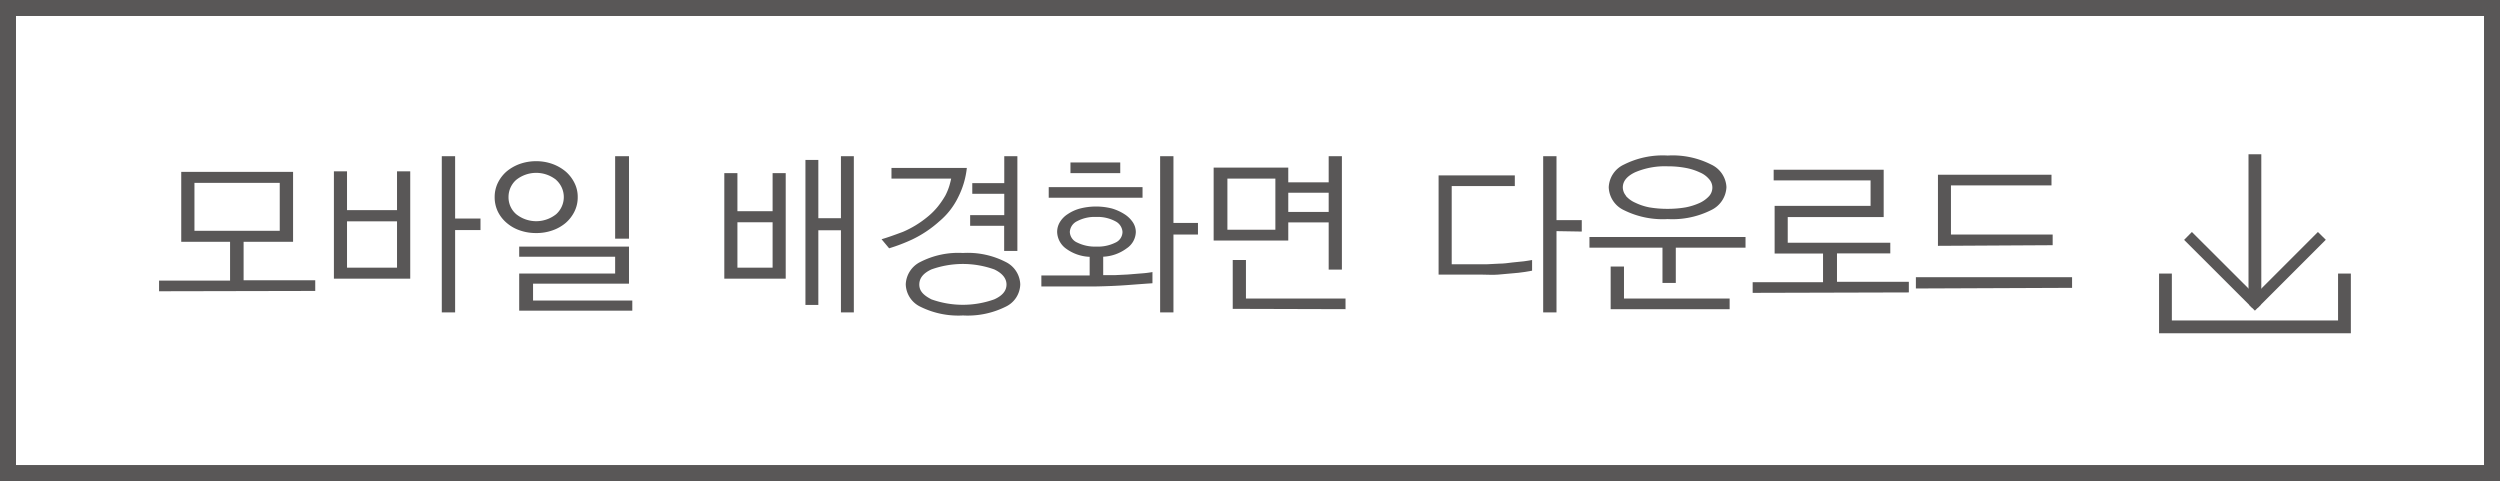
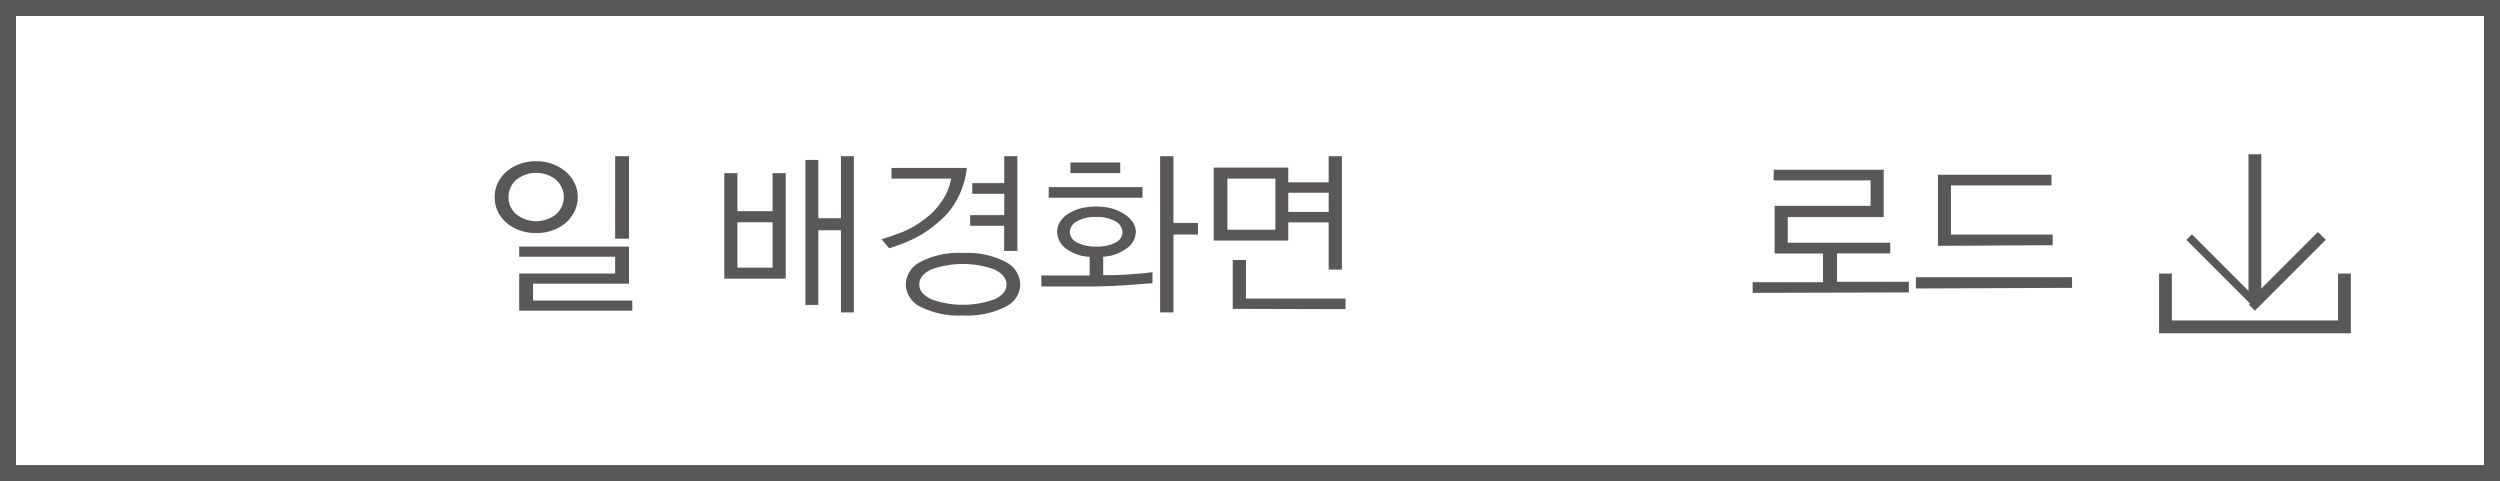
<svg xmlns="http://www.w3.org/2000/svg" viewBox="0 0 234.5 45.12">
  <defs>
    <style>.cls-1{fill:#595757;}</style>
  </defs>
  <g id="레이어_2" data-name="레이어 2">
    <g id="레이어_1-2" data-name="레이어 1">
      <path class="cls-1" d="M234.5,45.12H0V0H234.5Zm-233-1.5H233V1.5H1.5Z" />
-       <path class="cls-1" d="M14.92,27.32v-1h6.66V22.68H17V16.12H27.49v6.56H22.85v3.61h6.72v1ZM26.24,17.15h-8v4.5h8Z" />
-       <path class="cls-1" d="M31.32,26.14V16.07h1.23v3.64h4.69V16.07h1.24V26.14Zm5.92-5.38H32.55v4.35h4.69Zm5.45.82V29.3H41.44V14.65h1.25V20.5h2.38v1.08Z" />
      <path class="cls-1" d="M51.82,15.38a4.09,4.09,0,0,1,1.24.71,3.4,3.4,0,0,1,.82,1.06,2.89,2.89,0,0,1,.31,1.33,3,3,0,0,1-.31,1.37,3.4,3.4,0,0,1-.82,1.06,3.87,3.87,0,0,1-1.24.7,4.47,4.47,0,0,1-1.53.25,4.55,4.55,0,0,1-1.53-.25,3.72,3.72,0,0,1-1.23-.7,3.28,3.28,0,0,1-.83-1.06,3.09,3.09,0,0,1-.3-1.37,3,3,0,0,1,.3-1.33,3.37,3.37,0,0,1,.81-1.06,4.09,4.09,0,0,1,1.24-.71,4.57,4.57,0,0,1,1.54-.26A4.47,4.47,0,0,1,51.82,15.38Zm.36,1.5a3,3,0,0,0-3.77,0,2.14,2.14,0,0,0-.71,1.6,2.09,2.09,0,0,0,.72,1.61,3,3,0,0,0,3.75,0,2.16,2.16,0,0,0,0-3.21ZM48.7,29.14V25.66h9V24.08h-9v-.95H59v3.48H50v1.58h9.31v.95Zm9-6.75V14.65H59v7.74Z" />
      <path class="cls-1" d="M67.94,26.14v-9.9h1.23v3.57h3.3V16.24H73.7v9.9Zm4.53-5.29h-3.3v4.26h3.3Zm6.41,8.45V21.6H76.76v7H75.55V15h1.21v5.47h2.12V14.65h1.21V29.3Z" />
      <path class="cls-1" d="M89.89,18.47a6.85,6.85,0,0,1-1.78,2.29,10.7,10.7,0,0,1-2.54,1.7,16.31,16.31,0,0,1-2.17.83l-.71-.85c.56-.16,1.22-.4,2-.69a9.46,9.46,0,0,0,2.3-1.4,6.54,6.54,0,0,0,1-1,8.34,8.34,0,0,0,.68-1,5.65,5.65,0,0,0,.37-.89c.08-.27.14-.51.18-.71H83.62v-1h7.07A7.92,7.92,0,0,1,89.89,18.47Zm4.44,10.3a8,8,0,0,1-4,.82,8,8,0,0,1-4-.82,2.4,2.4,0,0,1-1.37-2.1,2.45,2.45,0,0,1,1.37-2.1,7.82,7.82,0,0,1,4-.84,7.77,7.77,0,0,1,4,.84,2.43,2.43,0,0,1,1.37,2.1A2.38,2.38,0,0,1,94.33,28.77Zm-1.07-3.5a8.76,8.76,0,0,0-5.89,0c-.76.35-1.14.82-1.14,1.42s.38,1,1.14,1.39a8.76,8.76,0,0,0,5.89,0c.76-.34,1.15-.8,1.15-1.39S94,25.62,93.26,25.27Zm.93-1.73V21.18H91v-1h3.2v-2h-3v-1h3V14.65h1.23v8.89Z" />
      <path class="cls-1" d="M105.75,26.74c-.94.07-1.94.11-3,.13l-5.07,0V25.84h4.53V24.09a4,4,0,0,1-2.23-.78,2,2,0,0,1-.82-1.56,1.78,1.78,0,0,1,.26-.92,2.3,2.3,0,0,1,.74-.75,3.8,3.8,0,0,1,1.15-.52,6.06,6.06,0,0,1,3,0,4.59,4.59,0,0,1,1.18.54,2.63,2.63,0,0,1,.77.75,1.67,1.67,0,0,1,.28.91,1.9,1.9,0,0,1-.85,1.53,4,4,0,0,1-2.21.79v1.73l1.06,0,1.23-.06,1.24-.1a9.9,9.9,0,0,0,1.09-.13v1.05C107.47,26.61,106.69,26.67,105.75,26.74Zm-7.38-8.19v-1h8.8v1Zm6.24,2.2a3.53,3.53,0,0,0-1.8-.4,3.48,3.48,0,0,0-1.78.4,1.19,1.19,0,0,0-.68,1,1.13,1.13,0,0,0,.69,1,3.74,3.74,0,0,0,1.79.38,3.69,3.69,0,0,0,1.79-.37,1.11,1.11,0,0,0,.67-1A1.2,1.2,0,0,0,104.61,20.75Zm-4.2-4.51v-1h4.67v1Zm9.66,4.67h2.3V22h-2.3V29.3h-1.25V14.65h1.25Z" />
      <path class="cls-1" d="M124.63,25.29V20.86h-3.79v1.7h-7V15.72h7V17.1h3.79V14.65h1.24V25.29Zm-5-8.54h-4.5v4.8h4.5Zm-4,12.22V24.39h1.24V28h9.34v1Zm9-10.89h-3.79v1.8h3.79Z" />
-       <path class="cls-1" d="M142.94,25.52c-.32.05-.68.09-1.09.12s-.88.08-1.35.12-1,0-1.43,0l-1.42,0h-2.71V16.45h7.15v1h-5.92v7.34l3.26,0,1.19-.06c.43,0,.84-.06,1.24-.11l1.08-.11c.32-.05.58-.08.77-.12v1ZM146,21.68V29.3h-1.25V14.65H146v6h2.37v1.07Z" />
-       <path class="cls-1" d="M157.19,23.23v3.31h-1.25V23.23h-6.85v-1h14.64v1Zm3.33-3.53a8.1,8.1,0,0,1-4.09.85,8.19,8.19,0,0,1-4.11-.84,2.46,2.46,0,0,1-1.42-2.14,2.45,2.45,0,0,1,1.42-2.13,8.07,8.07,0,0,1,4.11-.85,8,8,0,0,1,4.09.85,2.46,2.46,0,0,1,1.42,2.11A2.5,2.5,0,0,1,160.52,19.7ZM151.08,29v-4h1.25v3h9.91v1Zm1.43-10.62a2.51,2.51,0,0,0,.87.63,5.37,5.37,0,0,0,1.32.44,10.1,10.1,0,0,0,1.73.14,9.87,9.87,0,0,0,1.69-.14,5.86,5.86,0,0,0,1.32-.42,2.83,2.83,0,0,0,.87-.63,1.21,1.21,0,0,0,.31-.8,1.19,1.19,0,0,0-.31-.8,2.28,2.28,0,0,0-.87-.63,5.39,5.39,0,0,0-1.32-.42,8.93,8.93,0,0,0-1.69-.15,7.12,7.12,0,0,0-3.06.56c-.77.37-1.15.84-1.15,1.42A1.22,1.22,0,0,0,152.51,18.35Z" />
      <path class="cls-1" d="M164.4,27.47v-1H171V23.78h-4.54V19.31h9V16.92h-9.09v-1h10.32v4.44h-9v2.41h9.62v1h-5v2.66h6.74v1Z" />
      <path class="cls-1" d="M179.71,27.06V26h14.65v1Zm2.07-4V16.39h10.65v1H183V22h9.54v1Z" />
      <polygon class="cls-1" points="220.51 31.26 202.52 31.26 202.52 25.66 203.72 25.66 203.72 30.06 219.31 30.06 219.31 25.66 220.51 25.66 220.51 31.26" />
      <rect class="cls-1" x="210.91" y="14.47" width="1.2" height="13.85" />
      <rect class="cls-1" x="210.23" y="24.95" width="8.73" height="0.74" transform="translate(44.95 159.16) rotate(-45)" />
      <path class="cls-1" d="M211.77,28.88l-.73-.74,6.38-6.38.74.73Zm-.31-.74.31.31,6-6-.31-.31Z" />
      <rect class="cls-1" x="208.06" y="20.96" width="0.74" height="8.73" transform="translate(43.14 154.8) rotate(-45)" />
-       <path class="cls-1" d="M211.26,28.88l-6.39-6.38.73-.74L212,28.15Zm-6-6.38,6,6,.3-.31-6-6Z" />
      <rect class="cls-1" x="211.27" y="28.33" width="0.49" height="0.49" transform="translate(41.74 157.93) rotate(-45)" />
      <path class="cls-1" d="M211.51,29.14l-.56-.56.56-.56.56.56Zm-.13-.56.13.13.14-.13-.14-.14Z" />
    </g>
  </g>
</svg>